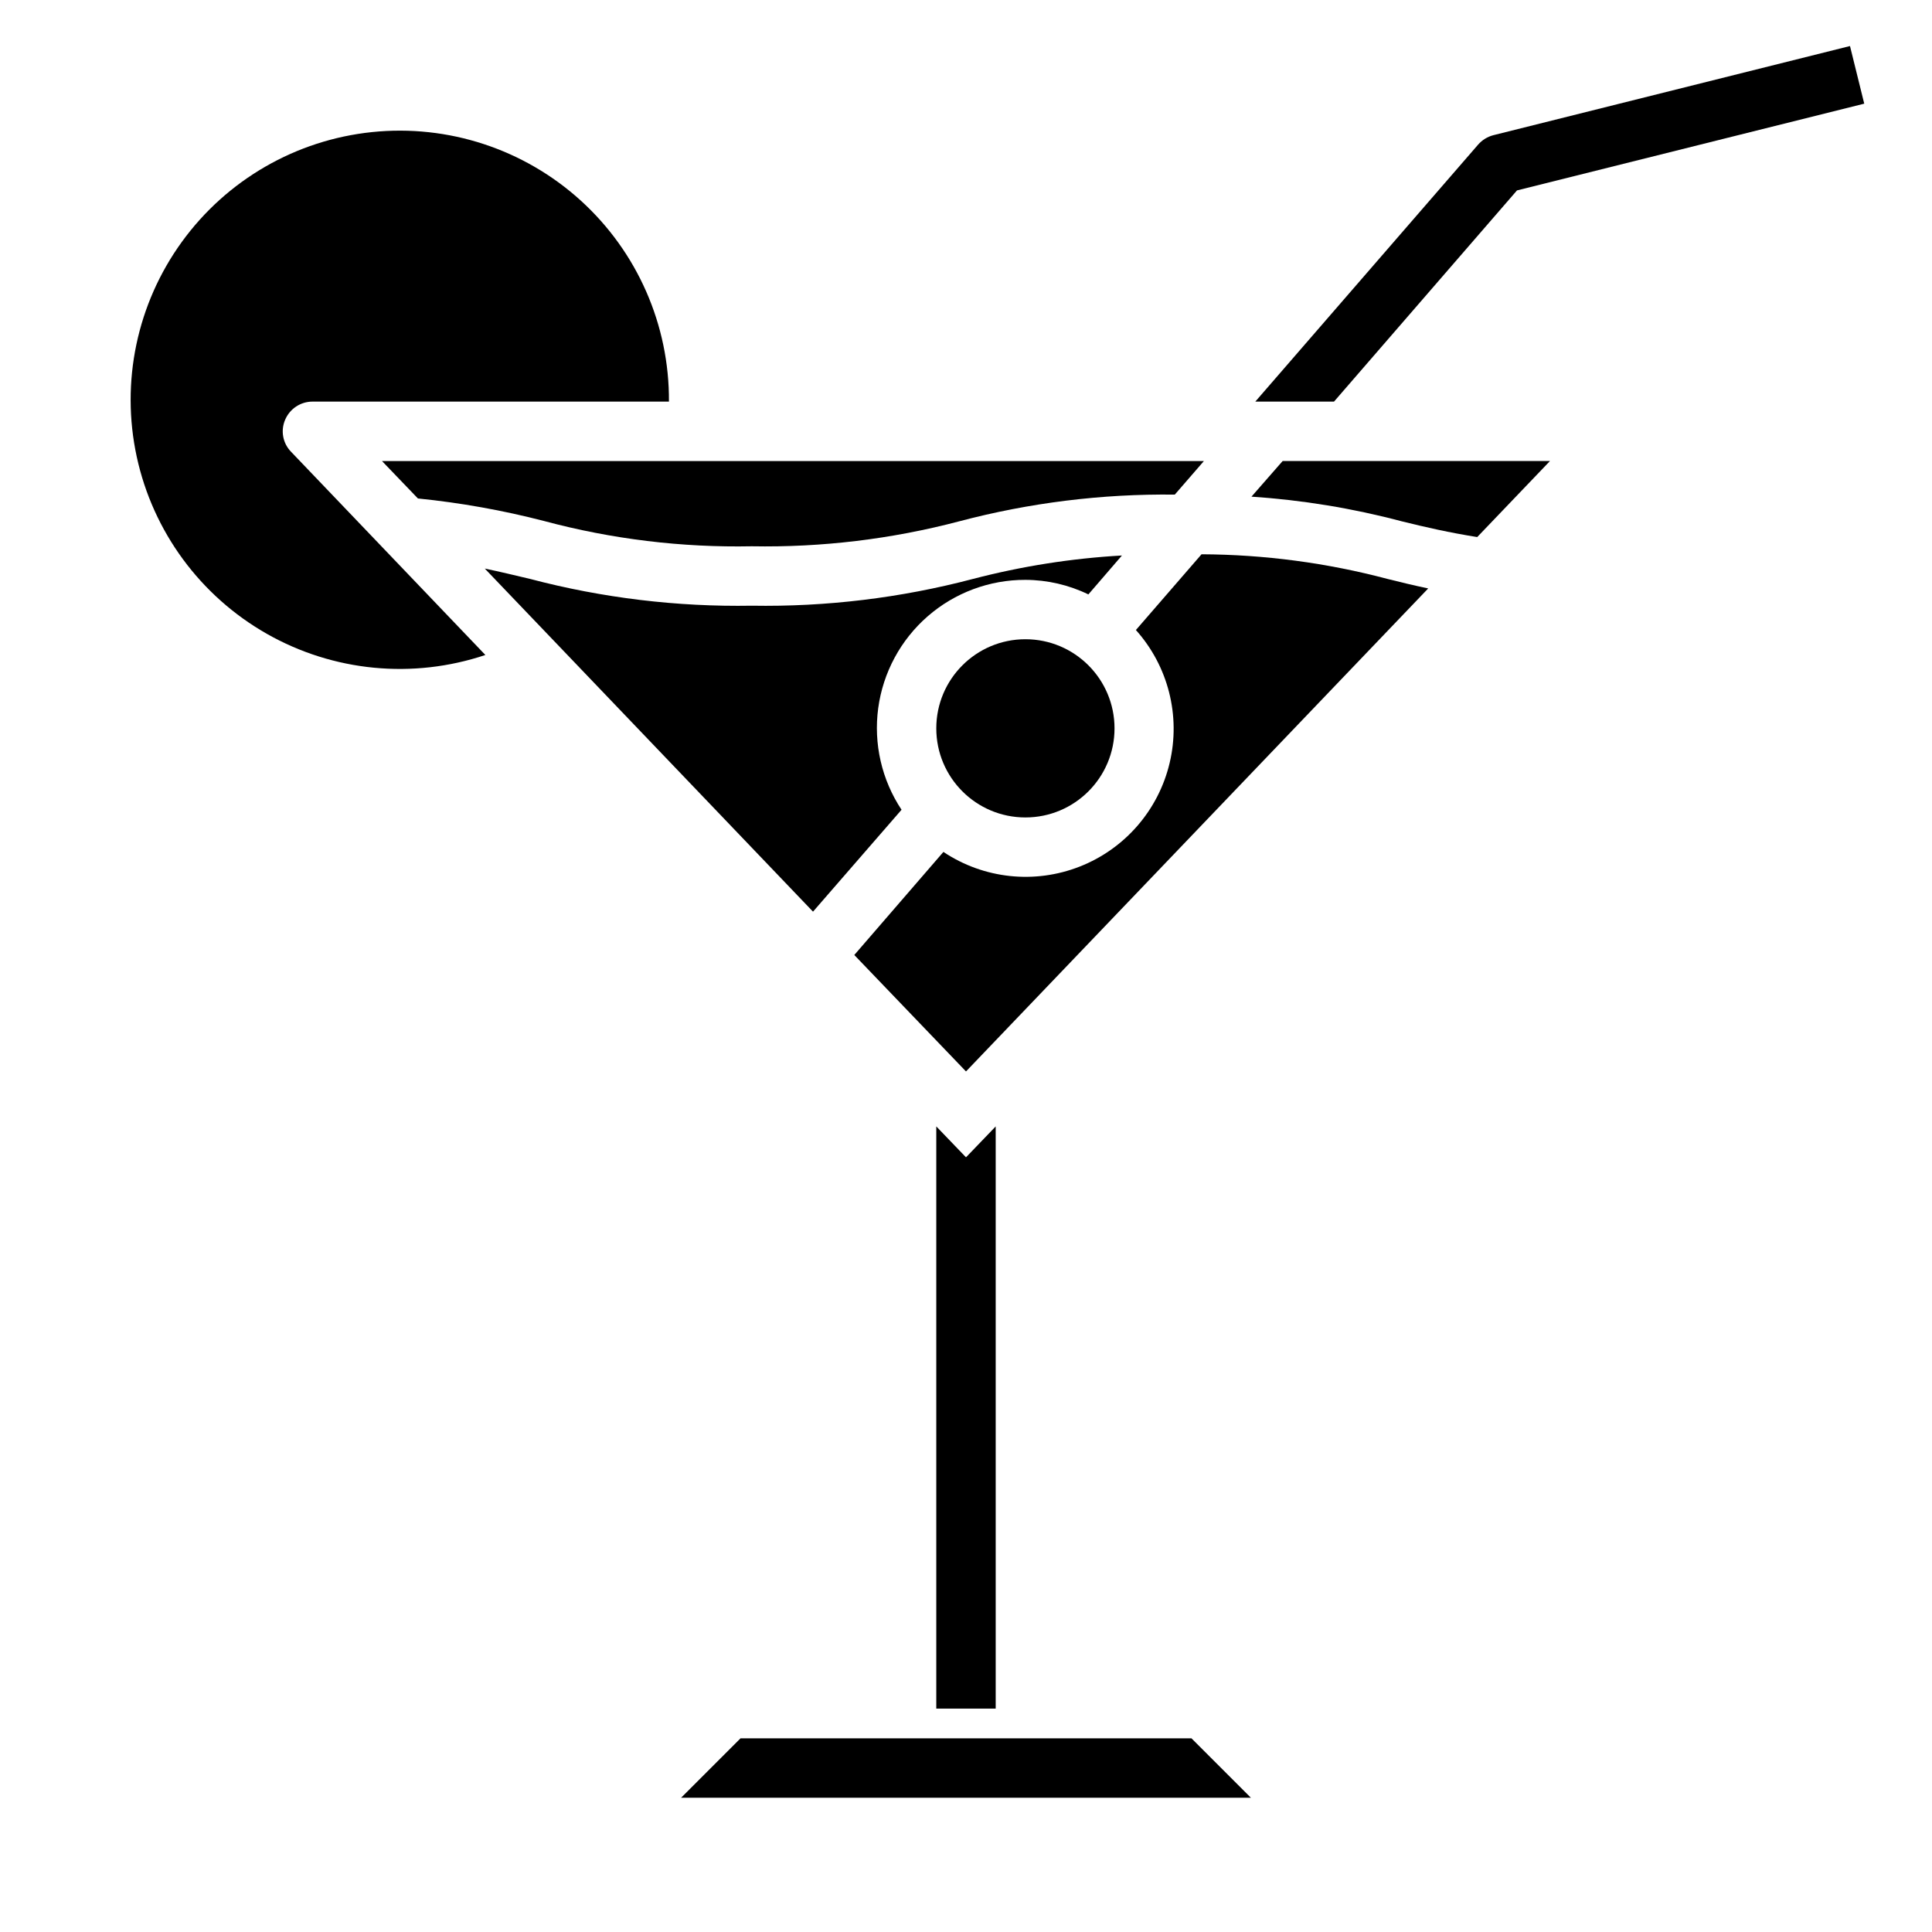
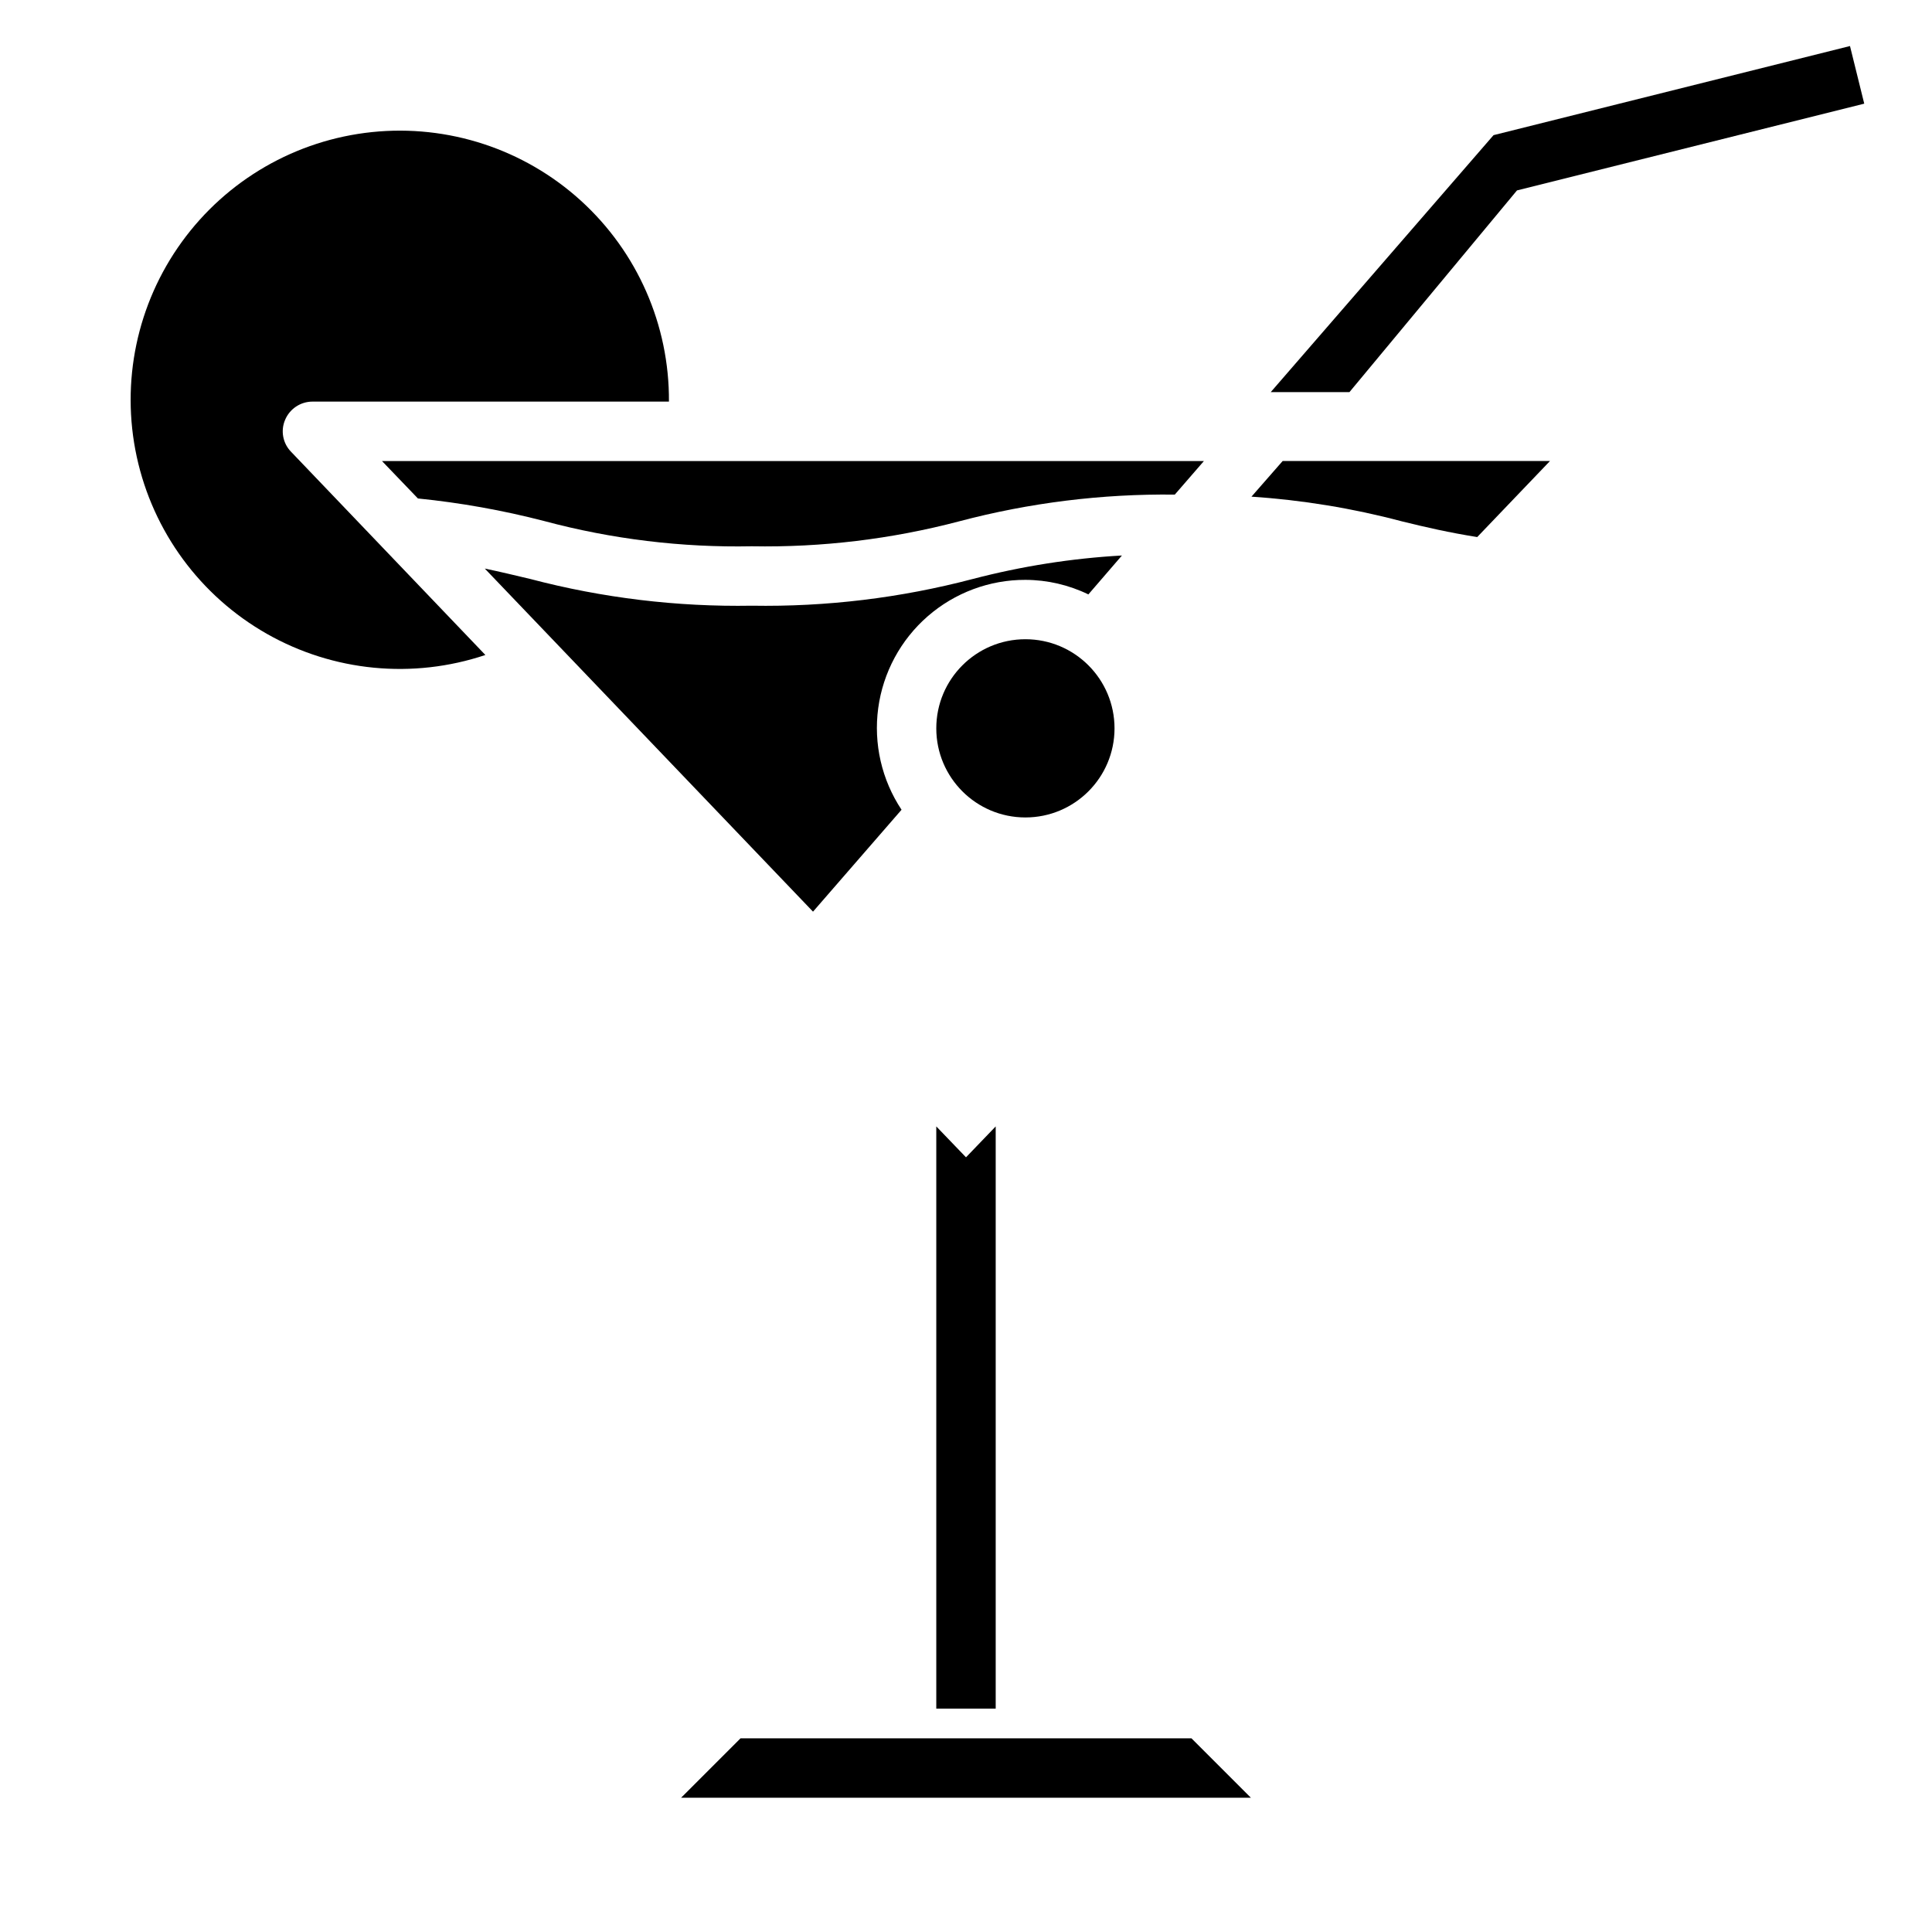
<svg xmlns="http://www.w3.org/2000/svg" fill="#000000" width="800px" height="800px" version="1.1" viewBox="144 144 512 512">
  <g>
    <path d="m340.25 604.67-15.746 15.742h150.99l-15.746-15.742z" />
    <path d="m401.81 297.43c-19.105 5.031-38.812 7.418-58.566 7.086-19.809 0.34-39.57-2.043-58.727-7.086-4.016-0.945-7.871-1.891-12.043-2.754l86.984 90.922 23.457-27 0.004-0.004c-5.258-7.934-7.453-17.504-6.18-26.938 1.277-9.43 5.934-18.078 13.109-24.332 7.176-6.25 16.379-9.684 25.895-9.656 5.781 0.016 11.488 1.332 16.688 3.856l8.895-10.312h0.004c-13.348 0.754-26.586 2.84-39.52 6.219z" />
    <path d="m439.36 337.02c0 13.043-10.574 23.613-23.617 23.613-13.043 0-23.617-10.57-23.617-23.613 0-13.043 10.574-23.617 23.617-23.617 13.043 0 23.617 10.574 23.617 23.617" />
    <path d="m219.57 255.23c1.234-2.906 4.086-4.797 7.242-4.801h94.465c0.137-20.281-8.367-39.66-23.383-53.293-15.02-13.633-35.129-20.227-55.305-18.133-20.172 2.094-38.5 12.676-50.398 29.098-11.902 16.426-16.246 37.137-11.949 56.961 4.297 19.82 16.828 36.875 34.461 46.898 17.633 10.023 38.695 12.066 57.926 5.617l-51.484-53.844c-2.207-2.25-2.828-5.613-1.574-8.504z" />
    <path d="m463.05 266.18h-217.82l9.523 9.918c11.289 1.137 22.477 3.137 33.457 5.981 17.938 4.809 36.461 7.059 55.027 6.691 18.531 0.336 37.023-1.891 54.945-6.609 18.645-4.934 37.867-7.316 57.152-7.086z" />
    <path d="m475.65 275.62c13.457 0.891 26.797 3.078 39.832 6.535 6.375 1.574 12.594 2.992 19.996 4.172l19.285-20.152h-70.848z" />
-     <path d="m462.42 290.89-17.398 20.074h0.004c8.566 9.57 11.91 22.73 8.941 35.23-2.965 12.496-11.859 22.754-23.816 27.453-11.953 4.703-25.453 3.254-36.137-3.879l-23.617 27.316 29.602 30.859 122.49-128c-3.777-0.789-7.32-1.652-10.785-2.519-16.082-4.266-32.641-6.461-49.281-6.535z" />
    <path d="m400 450.7-7.875-8.188v154.29h15.746v-154.29z" />
-     <path d="m546.02 194.46 92.023-22.988-3.777-15.273-94.465 23.617c-1.59 0.402-3.019 1.281-4.094 2.519l-59.039 68.094h20.859z" />
+     <path d="m546.02 194.46 92.023-22.988-3.777-15.273-94.465 23.617l-59.039 68.094h20.859z" />
  </g>
</svg>